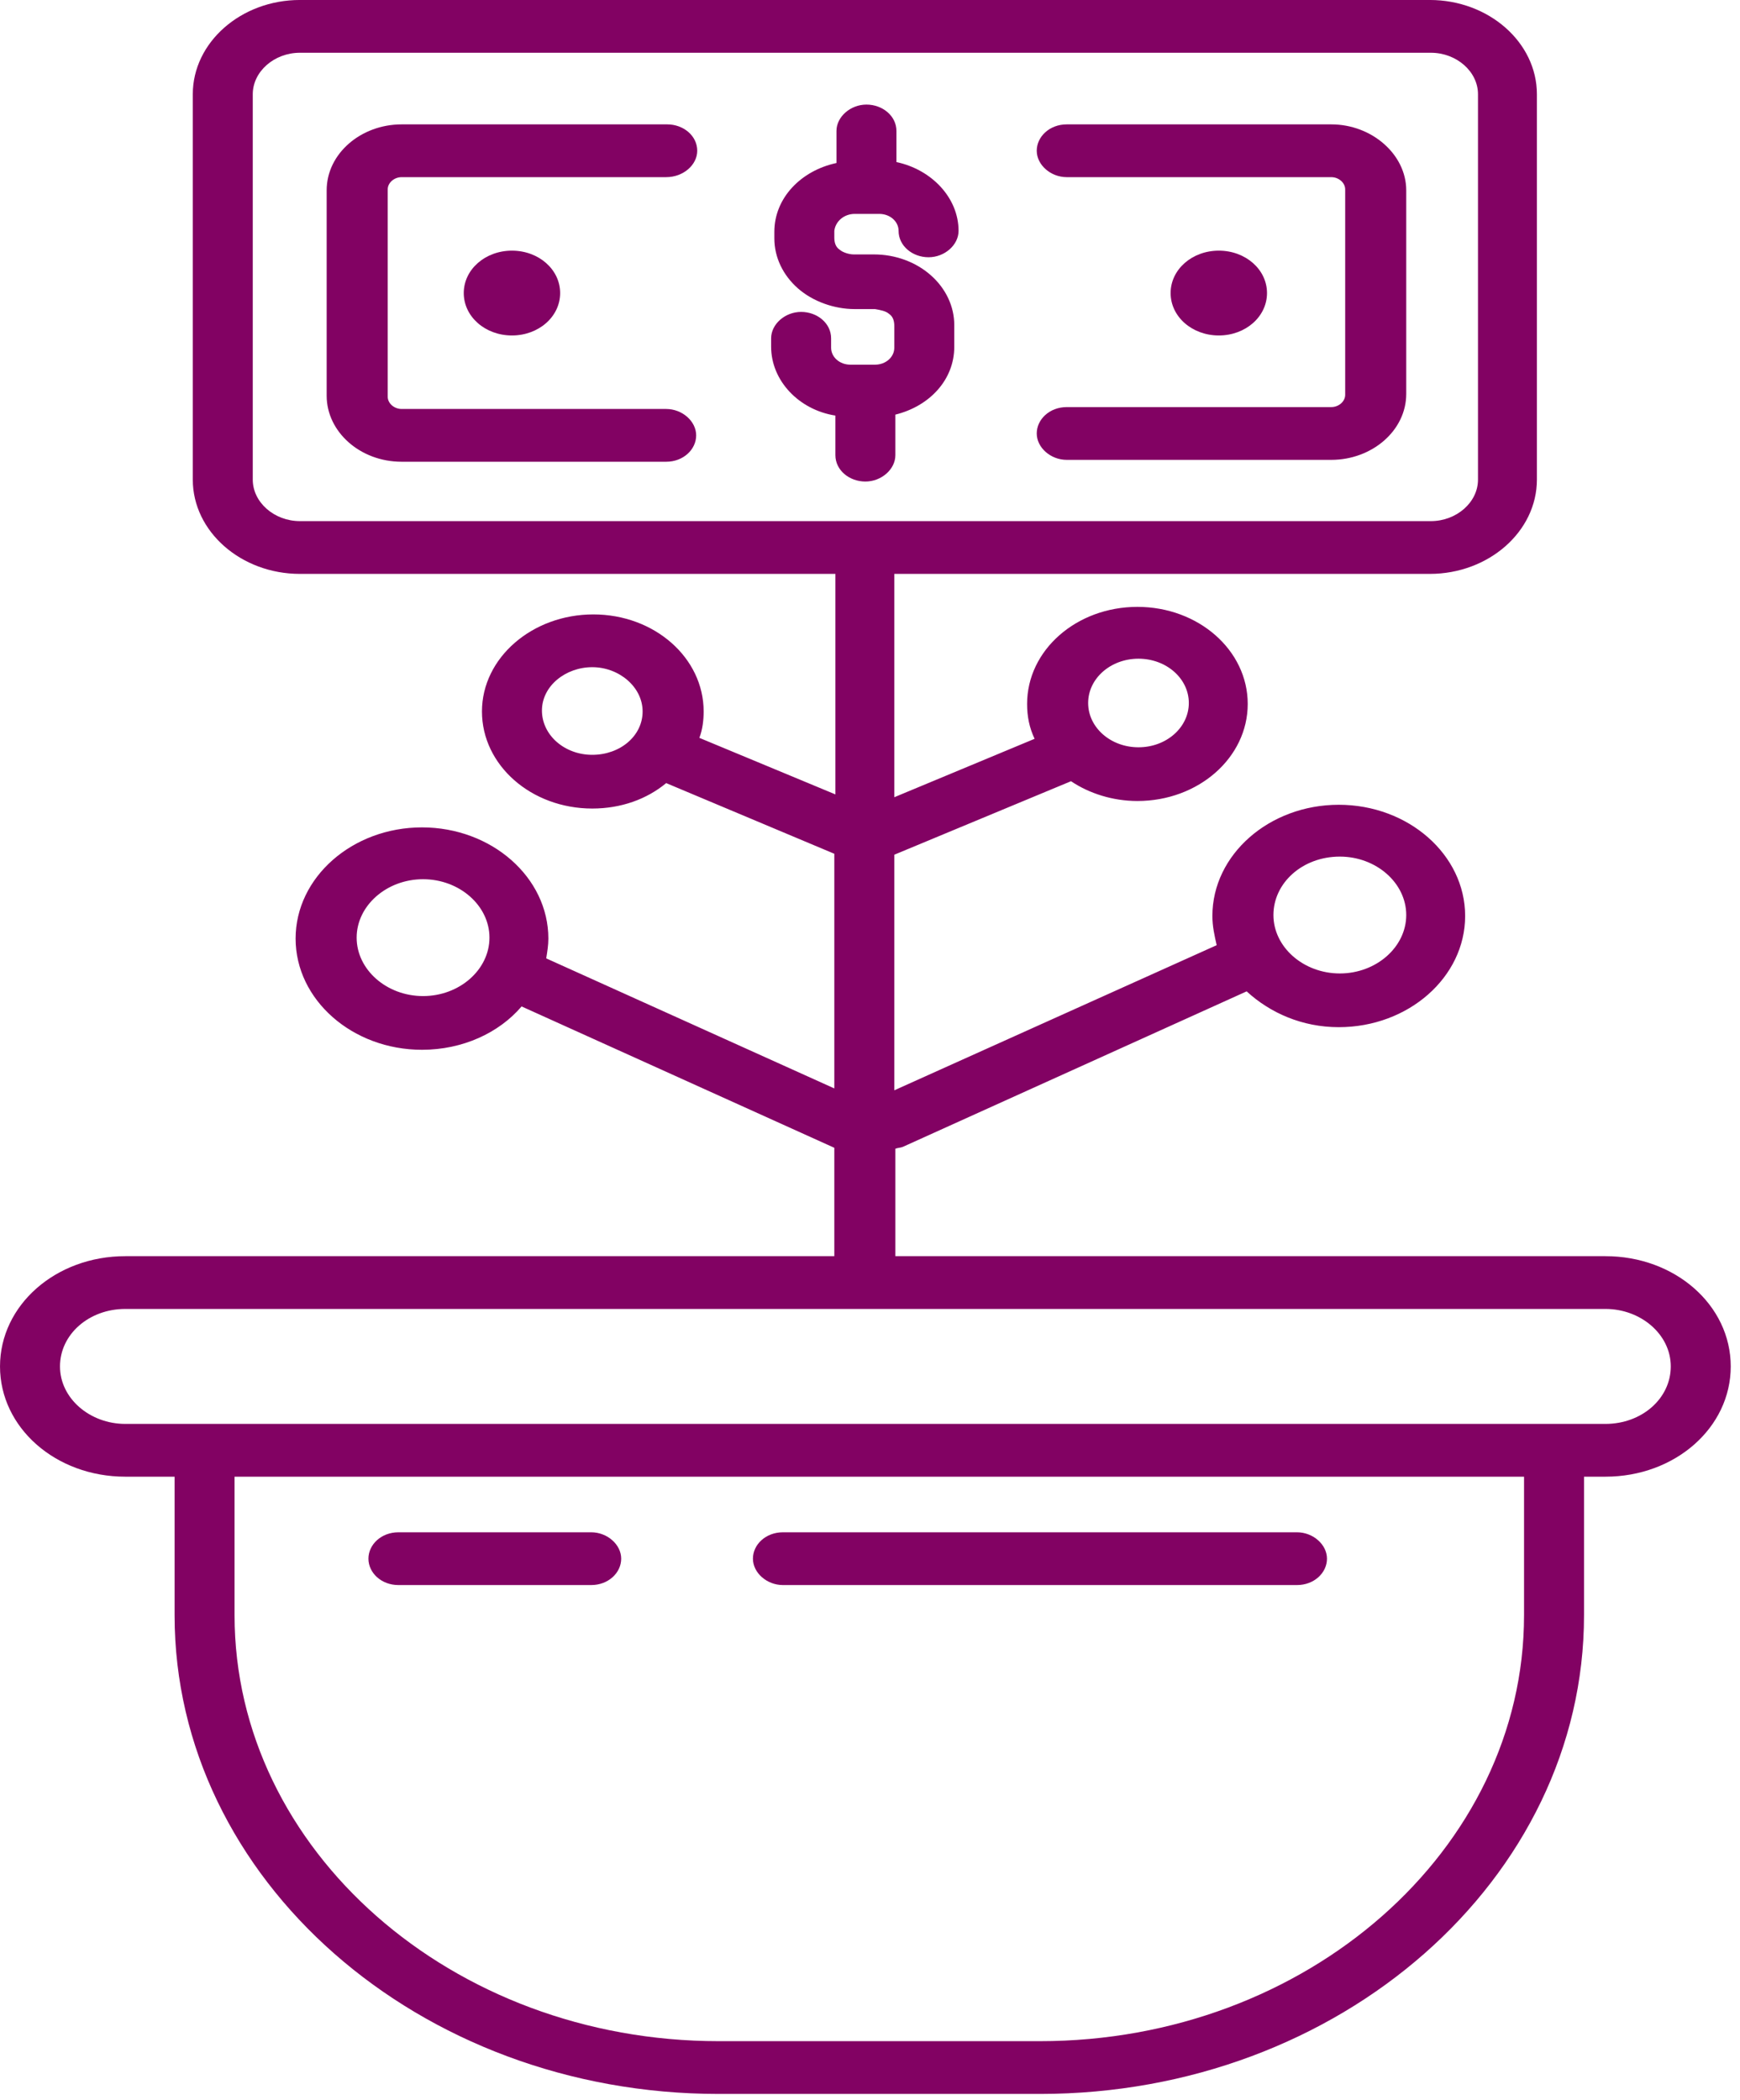
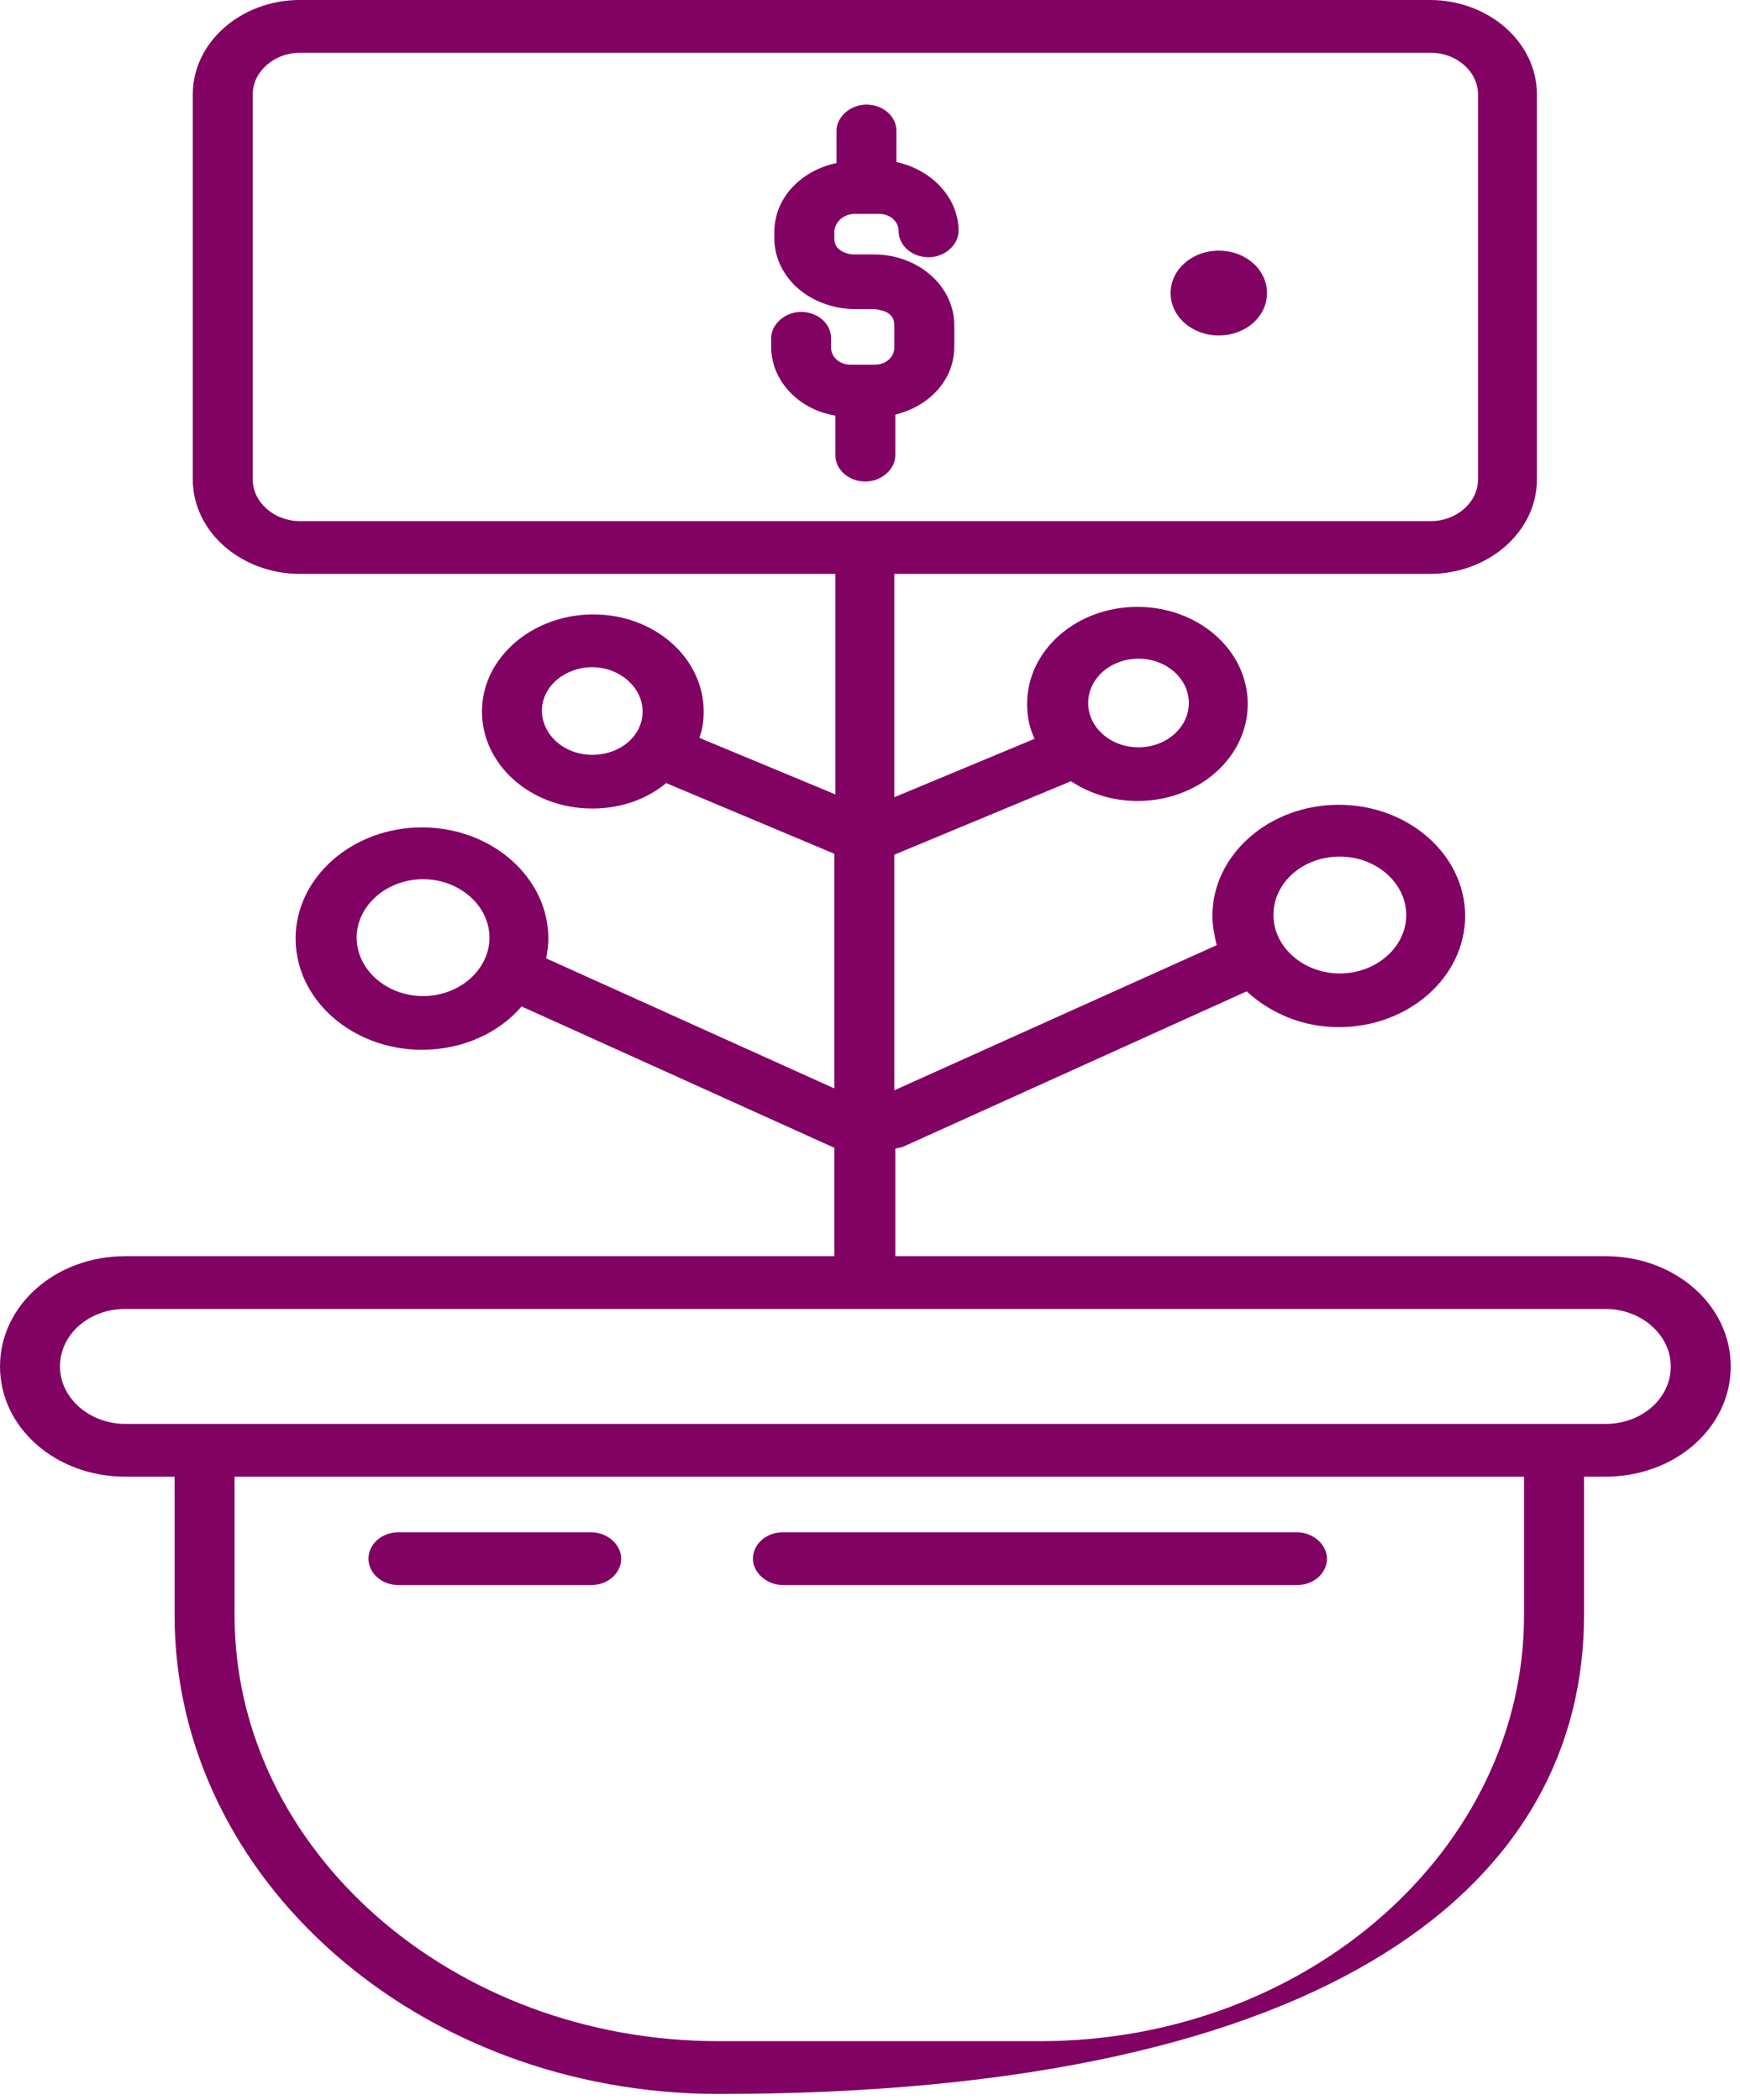
<svg xmlns="http://www.w3.org/2000/svg" width="100%" height="100%" viewBox="0 0 58 70" version="1.1" xml:space="preserve" style="fill-rule:evenodd;clip-rule:evenodd;stroke-linejoin:round;stroke-miterlimit:2;">
  <g transform="matrix(3.57,0,0,3.141,-13.994,-2.796)">
    <path d="M11.9,3.16L12.13,3.16C12.23,3.16 12.31,3.24 12.31,3.34C12.31,3.5 12.44,3.62 12.59,3.62C12.74,3.62 12.87,3.49 12.87,3.34C12.87,2.99 12.62,2.69 12.29,2.61L12.29,2.28C12.29,2.12 12.16,2 12.01,2C11.86,2 11.73,2.13 11.73,2.28L11.73,2.62C11.4,2.7 11.15,2.99 11.15,3.35L11.15,3.42C11.15,3.62 11.23,3.81 11.37,3.95C11.51,4.09 11.71,4.17 11.9,4.17L12.09,4.17C12.14,4.18 12.19,4.19 12.22,4.22C12.26,4.25 12.27,4.3 12.27,4.35L12.27,4.58C12.27,4.68 12.19,4.76 12.09,4.76L11.86,4.76C11.76,4.76 11.68,4.68 11.68,4.58L11.68,4.48C11.68,4.32 11.55,4.2 11.4,4.2C11.25,4.2 11.12,4.33 11.12,4.48L11.12,4.57C11.12,4.93 11.38,5.24 11.72,5.3L11.72,5.72C11.72,5.88 11.85,6 12,6C12.15,6 12.28,5.87 12.28,5.72L12.28,5.29C12.6,5.2 12.83,4.92 12.83,4.57L12.83,4.34C12.83,4.14 12.75,3.95 12.61,3.81C12.47,3.67 12.28,3.59 12.08,3.59L11.89,3.59C11.85,3.59 11.79,3.57 11.76,3.54C11.72,3.51 11.71,3.46 11.71,3.41L11.71,3.34C11.72,3.24 11.8,3.16 11.9,3.16Z" style="fill:rgb(130,2,99);fill-rule:nonzero;" />
-     <path d="M10.43,2.49C10.43,2.33 10.3,2.21 10.15,2.21L7.67,2.21C7.29,2.21 6.97,2.52 6.97,2.91L6.97,5.09C6.97,5.47 7.28,5.79 7.67,5.79L10.14,5.79C10.3,5.79 10.42,5.66 10.42,5.51C10.42,5.36 10.29,5.23 10.14,5.23L7.67,5.23C7.6,5.23 7.54,5.17 7.54,5.1L7.54,2.9C7.54,2.83 7.6,2.77 7.67,2.77L10.14,2.77C10.3,2.77 10.43,2.64 10.43,2.49Z" style="fill:rgb(130,2,99);fill-rule:nonzero;" />
-     <path d="M16.35,2.21L13.88,2.21C13.72,2.21 13.6,2.34 13.6,2.49C13.6,2.64 13.73,2.77 13.88,2.77L16.35,2.77C16.42,2.77 16.48,2.83 16.48,2.9L16.48,5.08C16.48,5.15 16.42,5.21 16.35,5.21L13.88,5.21C13.72,5.21 13.6,5.34 13.6,5.49C13.6,5.64 13.73,5.77 13.88,5.77L16.35,5.77C16.73,5.77 17.05,5.46 17.05,5.07L17.05,2.91C17.05,2.53 16.73,2.21 16.35,2.21Z" style="fill:rgb(130,2,99);fill-rule:nonzero;" />
-     <path d="M8.25,4C8.25,4.25 8.45,4.45 8.7,4.45C8.95,4.45 9.15,4.25 9.15,4C9.15,3.75 8.95,3.55 8.7,3.55C8.45,3.55 8.25,3.75 8.25,4Z" style="fill:rgb(130,2,99);fill-rule:nonzero;" />
    <path d="M15.75,4C15.75,3.75 15.55,3.55 15.3,3.55C15.05,3.55 14.85,3.75 14.85,4C14.85,4.25 15.05,4.45 15.3,4.45C15.55,4.45 15.75,4.25 15.75,4Z" style="fill:rgb(130,2,99);fill-rule:nonzero;" />
    <path d="M7.64,17.71L9.44,17.71C9.6,17.71 9.72,17.58 9.72,17.43C9.72,17.28 9.59,17.15 9.44,17.15L7.64,17.15C7.48,17.15 7.36,17.28 7.36,17.43C7.36,17.58 7.48,17.71 7.64,17.71Z" style="fill:rgb(130,2,99);fill-rule:nonzero;" />
    <path d="M11.23,17.71L16.03,17.71C16.19,17.71 16.31,17.58 16.31,17.43C16.31,17.28 16.18,17.15 16.03,17.15L11.23,17.15C11.07,17.15 10.95,17.28 10.95,17.43C10.95,17.58 11.08,17.71 11.23,17.71Z" style="fill:rgb(130,2,99);fill-rule:nonzero;" />
-     <path d="M18.91,14.22L12.28,14.22L12.28,13.08C12.3,13.07 12.33,13.07 12.35,13.06L15.56,11.41C15.78,11.64 16.08,11.79 16.42,11.79C17.07,11.79 17.6,11.26 17.6,10.61C17.6,9.96 17.07,9.43 16.42,9.43C15.77,9.43 15.24,9.96 15.24,10.61C15.24,10.72 15.26,10.82 15.28,10.92L12.27,12.46L12.27,9.96L13.92,9.18C14.09,9.31 14.31,9.39 14.54,9.39C15.11,9.39 15.57,8.93 15.57,8.36C15.57,7.79 15.11,7.33 14.54,7.33C13.97,7.33 13.51,7.79 13.51,8.36C13.51,8.49 13.53,8.61 13.58,8.73L12.27,9.35L12.27,6.98L17.27,6.98C17.82,6.98 18.27,6.53 18.27,5.98L18.27,1.89C18.27,1.34 17.82,0.89 17.27,0.89L6.72,0.89C6.17,0.89 5.72,1.34 5.72,1.89L5.72,5.98C5.72,6.53 6.17,6.98 6.72,6.98L11.72,6.98L11.72,9.32L10.45,8.72C10.48,8.63 10.49,8.53 10.49,8.44C10.49,7.87 10.03,7.41 9.46,7.41C8.89,7.41 8.42,7.87 8.42,8.44C8.42,9.01 8.88,9.47 9.45,9.47C9.72,9.47 9.96,9.37 10.14,9.2L11.71,9.95L11.71,12.44L9.02,11.06C9.03,10.99 9.04,10.92 9.04,10.85C9.04,10.2 8.51,9.67 7.86,9.67C7.21,9.67 6.68,10.2 6.68,10.85C6.68,11.5 7.21,12.03 7.86,12.03C8.24,12.03 8.58,11.85 8.79,11.57L11.71,13.07L11.71,14.22L5.09,14.22C4.44,14.22 3.92,14.74 3.92,15.39C3.92,16.04 4.44,16.56 5.09,16.56L5.55,16.56L5.55,18.03C5.55,20.83 7.83,23.11 10.63,23.11L13.63,23.11C16.43,23.11 18.71,20.83 18.71,18.03L18.71,16.56L18.91,16.56C19.56,16.56 20.08,16.04 20.08,15.39C20.08,14.74 19.56,14.22 18.91,14.22ZM16.43,9.98C16.77,9.98 17.05,10.26 17.05,10.6C17.05,10.94 16.77,11.22 16.43,11.22C16.09,11.22 15.81,10.94 15.81,10.6C15.81,10.26 16.08,9.98 16.43,9.98ZM14.55,7.88C14.81,7.88 15.02,8.09 15.02,8.35C15.02,8.61 14.81,8.82 14.55,8.82C14.29,8.82 14.08,8.61 14.08,8.35C14.08,8.09 14.29,7.88 14.55,7.88ZM6.28,5.98L6.28,1.89C6.28,1.65 6.48,1.45 6.72,1.45L17.28,1.45C17.52,1.45 17.72,1.65 17.72,1.89L17.72,5.98C17.72,6.22 17.52,6.42 17.28,6.42L6.72,6.42C6.48,6.42 6.28,6.22 6.28,5.98ZM9.45,8.9C9.19,8.9 8.98,8.69 8.98,8.43C8.98,8.17 9.2,7.97 9.45,7.97C9.7,7.97 9.92,8.18 9.92,8.44C9.92,8.7 9.71,8.9 9.45,8.9ZM7.87,11.46C7.53,11.46 7.25,11.18 7.25,10.84C7.25,10.5 7.53,10.22 7.87,10.22C8.21,10.22 8.49,10.5 8.49,10.84C8.49,11.18 8.21,11.46 7.87,11.46ZM18.15,18.03C18.15,20.52 16.12,22.55 13.63,22.55L10.63,22.55C8.14,22.55 6.11,20.52 6.11,18.03L6.11,16.56L18.15,16.56L18.15,18.03ZM18.91,16L5.09,16C4.76,16 4.48,15.73 4.48,15.39C4.48,15.05 4.75,14.78 5.09,14.78L18.91,14.78C19.24,14.78 19.52,15.05 19.52,15.39C19.52,15.73 19.25,16 18.91,16Z" style="fill:rgb(130,2,99);fill-rule:nonzero;" />
+     <path d="M18.91,14.22L12.28,14.22L12.28,13.08C12.3,13.07 12.33,13.07 12.35,13.06L15.56,11.41C15.78,11.64 16.08,11.79 16.42,11.79C17.07,11.79 17.6,11.26 17.6,10.61C17.6,9.96 17.07,9.43 16.42,9.43C15.77,9.43 15.24,9.96 15.24,10.61C15.24,10.72 15.26,10.82 15.28,10.92L12.27,12.46L12.27,9.96L13.92,9.18C14.09,9.31 14.31,9.39 14.54,9.39C15.11,9.39 15.57,8.93 15.57,8.36C15.57,7.79 15.11,7.33 14.54,7.33C13.97,7.33 13.51,7.79 13.51,8.36C13.51,8.49 13.53,8.61 13.58,8.73L12.27,9.35L12.27,6.98L17.27,6.98C17.82,6.98 18.27,6.53 18.27,5.98L18.27,1.89C18.27,1.34 17.82,0.89 17.27,0.89L6.72,0.89C6.17,0.89 5.72,1.34 5.72,1.89L5.72,5.98C5.72,6.53 6.17,6.98 6.72,6.98L11.72,6.98L11.72,9.32L10.45,8.72C10.48,8.63 10.49,8.53 10.49,8.44C10.49,7.87 10.03,7.41 9.46,7.41C8.89,7.41 8.42,7.87 8.42,8.44C8.42,9.01 8.88,9.47 9.45,9.47C9.72,9.47 9.96,9.37 10.14,9.2L11.71,9.95L11.71,12.44L9.02,11.06C9.03,10.99 9.04,10.92 9.04,10.85C9.04,10.2 8.51,9.67 7.86,9.67C7.21,9.67 6.68,10.2 6.68,10.85C6.68,11.5 7.21,12.03 7.86,12.03C8.24,12.03 8.58,11.85 8.79,11.57L11.71,13.07L11.71,14.22L5.09,14.22C4.44,14.22 3.92,14.74 3.92,15.39C3.92,16.04 4.44,16.56 5.09,16.56L5.55,16.56L5.55,18.03C5.55,20.83 7.83,23.11 10.63,23.11C16.43,23.11 18.71,20.83 18.71,18.03L18.71,16.56L18.91,16.56C19.56,16.56 20.08,16.04 20.08,15.39C20.08,14.74 19.56,14.22 18.91,14.22ZM16.43,9.98C16.77,9.98 17.05,10.26 17.05,10.6C17.05,10.94 16.77,11.22 16.43,11.22C16.09,11.22 15.81,10.94 15.81,10.6C15.81,10.26 16.08,9.98 16.43,9.98ZM14.55,7.88C14.81,7.88 15.02,8.09 15.02,8.35C15.02,8.61 14.81,8.82 14.55,8.82C14.29,8.82 14.08,8.61 14.08,8.35C14.08,8.09 14.29,7.88 14.55,7.88ZM6.28,5.98L6.28,1.89C6.28,1.65 6.48,1.45 6.72,1.45L17.28,1.45C17.52,1.45 17.72,1.65 17.72,1.89L17.72,5.98C17.72,6.22 17.52,6.42 17.28,6.42L6.72,6.42C6.48,6.42 6.28,6.22 6.28,5.98ZM9.45,8.9C9.19,8.9 8.98,8.69 8.98,8.43C8.98,8.17 9.2,7.97 9.45,7.97C9.7,7.97 9.92,8.18 9.92,8.44C9.92,8.7 9.71,8.9 9.45,8.9ZM7.87,11.46C7.53,11.46 7.25,11.18 7.25,10.84C7.25,10.5 7.53,10.22 7.87,10.22C8.21,10.22 8.49,10.5 8.49,10.84C8.49,11.18 8.21,11.46 7.87,11.46ZM18.15,18.03C18.15,20.52 16.12,22.55 13.63,22.55L10.63,22.55C8.14,22.55 6.11,20.52 6.11,18.03L6.11,16.56L18.15,16.56L18.15,18.03ZM18.91,16L5.09,16C4.76,16 4.48,15.73 4.48,15.39C4.48,15.05 4.75,14.78 5.09,14.78L18.91,14.78C19.24,14.78 19.52,15.05 19.52,15.39C19.52,15.73 19.25,16 18.91,16Z" style="fill:rgb(130,2,99);fill-rule:nonzero;" />
  </g>
</svg>